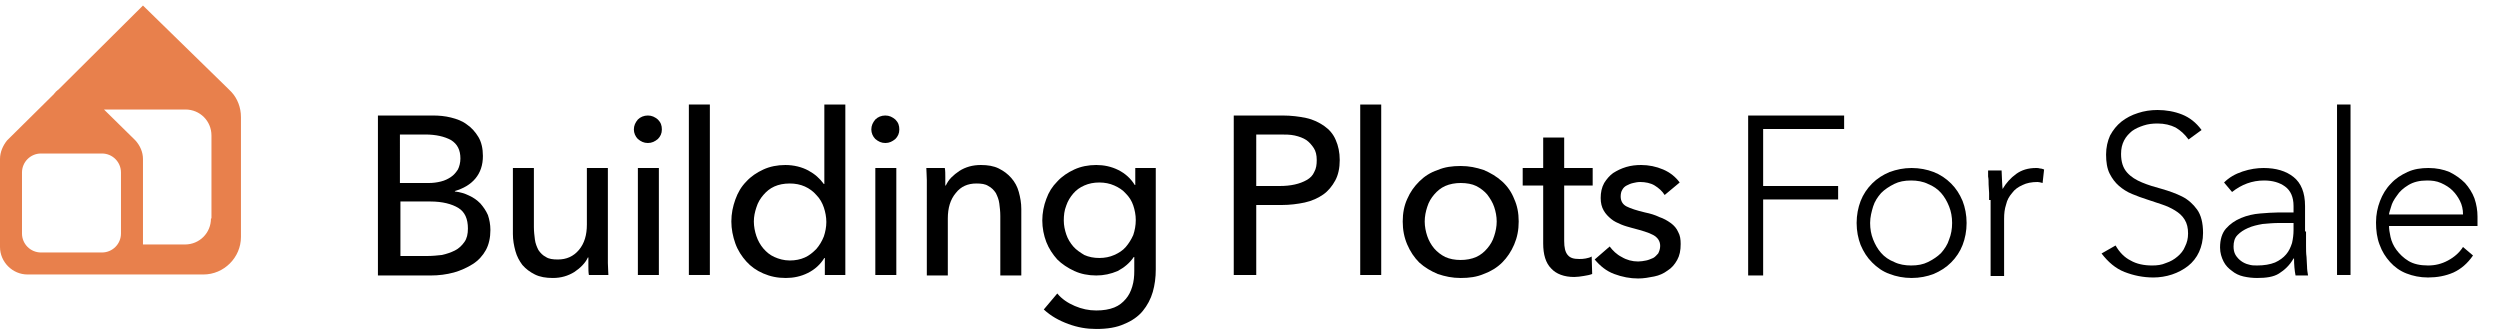
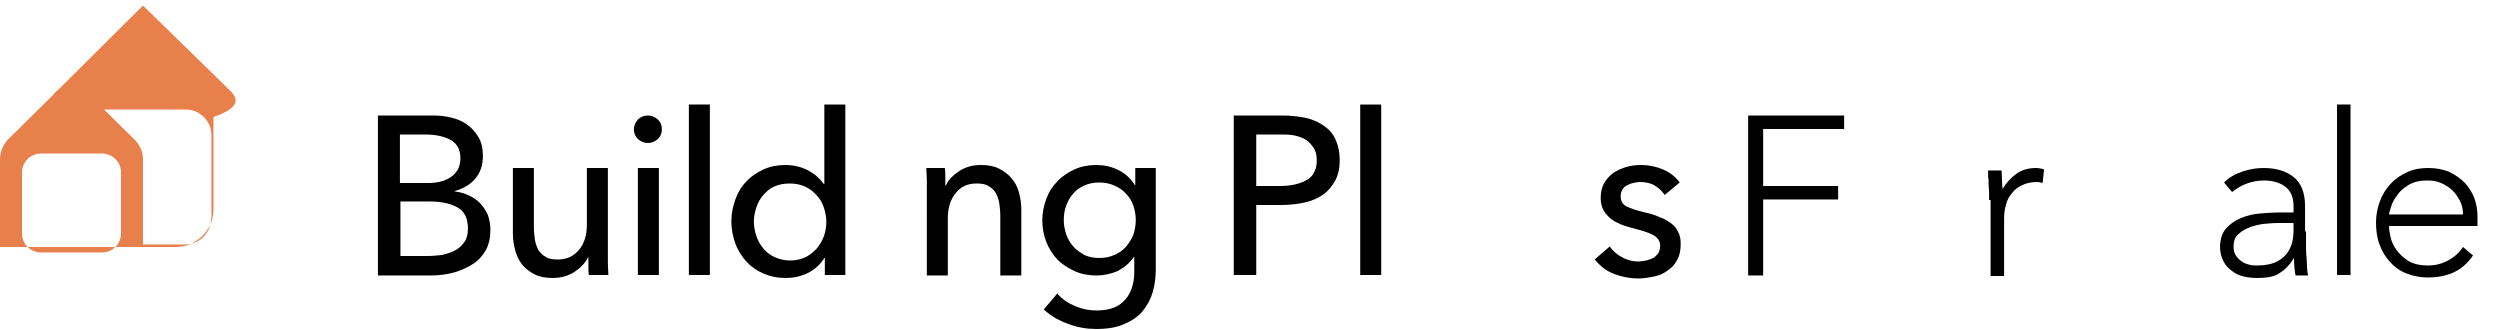
<svg xmlns="http://www.w3.org/2000/svg" version="1.1" id="Layer_1" x="0px" y="0px" width="500px" height="66px" viewBox="0 0 500 66" enable-background="new 0 0 500 66" xml:space="preserve">
-   <path fill="#E8804C" d="M46.29,18.403L46.29,18.403L46.29,18.403c-0.199-0.2-0.399-0.4-0.699-0.7L28.594,1.106L11.698,17.903  c-0.2,0.1-0.3,0.3-0.5,0.4l0,0l0,0c-0.1,0.2-0.3,0.3-0.399,0.5l-9.099,8.998c-0.1,0.1-0.1,0.1-0.2,0.2l-0.1,0.1l0,0  C0.6,29.101,0,30.401,0,31.8v17.596c0,3,2.499,5.5,5.499,5.5h11.197h6.398h17.597c4.1,0,7.499-3.4,7.499-7.499V23.402  C48.191,21.502,47.49,19.703,46.29,18.403 M20.396,50.496H8.198c-2.1,0-3.8-1.699-3.8-3.799V34.5c0-2.1,1.7-3.799,3.8-3.799h12.197  c2.1,0,3.8,1.7,3.8,3.799v12.197C24.196,48.797,22.495,50.496,20.396,50.496 M42.192,43.698c0,2.899-2.3,5.198-5.199,5.198h-8.398  V31.8c0-1.399-0.6-2.699-1.499-3.699l0,0l-0.101-0.1c-0.1-0.1-0.2-0.2-0.2-0.2l-5.998-5.899h16.297c2.899,0,5.198,2.3,5.198,5.199  v16.597H42.192z" />
+   <path fill="#E8804C" d="M46.29,18.403L46.29,18.403L46.29,18.403c-0.199-0.2-0.399-0.4-0.699-0.7L28.594,1.106L11.698,17.903  c-0.2,0.1-0.3,0.3-0.5,0.4l0,0l0,0c-0.1,0.2-0.3,0.3-0.399,0.5l-9.099,8.998c-0.1,0.1-0.1,0.1-0.2,0.2l-0.1,0.1l0,0  C0.6,29.101,0,30.401,0,31.8v17.596h11.197h6.398h17.597c4.1,0,7.499-3.4,7.499-7.499V23.402  C48.191,21.502,47.49,19.703,46.29,18.403 M20.396,50.496H8.198c-2.1,0-3.8-1.699-3.8-3.799V34.5c0-2.1,1.7-3.799,3.8-3.799h12.197  c2.1,0,3.8,1.7,3.8,3.799v12.197C24.196,48.797,22.495,50.496,20.396,50.496 M42.192,43.698c0,2.899-2.3,5.198-5.199,5.198h-8.398  V31.8c0-1.399-0.6-2.699-1.499-3.699l0,0l-0.101-0.1c-0.1-0.1-0.2-0.2-0.2-0.2l-5.998-5.899h16.297c2.899,0,5.198,2.3,5.198,5.199  v16.597H42.192z" />
  <path d="M75.585,23.102h10.997c1.2,0,2.4,0.1,3.6,0.4c1.2,0.3,2.3,0.7,3.199,1.399c0.9,0.6,1.7,1.5,2.3,2.5  c0.6,1,0.899,2.299,0.899,3.799c0,1.8-0.5,3.3-1.499,4.499c-1,1.2-2.399,2-4.1,2.5v0.1c1,0.1,2,0.4,2.8,0.8  c0.899,0.399,1.6,0.899,2.299,1.6c0.601,0.7,1.101,1.399,1.5,2.3c0.3,0.9,0.5,1.899,0.5,3c0,1.499-0.3,2.898-0.899,3.998  c-0.601,1.1-1.5,2.1-2.6,2.8s-2.399,1.3-3.8,1.7c-1.499,0.399-2.999,0.6-4.698,0.6H75.585V23.102z M79.984,36.6h5.799  c0.8,0,1.6-0.101,2.399-0.301c0.801-0.199,1.4-0.5,2-0.899s1-0.899,1.399-1.499c0.301-0.601,0.5-1.4,0.5-2.2  c0-1.7-0.6-2.899-1.899-3.699c-1.3-0.7-2.999-1.1-5.099-1.1h-5.1V36.6z M79.984,51.196h5.6c0.899,0,1.899-0.101,2.799-0.2  c0.9-0.199,1.8-0.5,2.6-0.899s1.399-1,1.899-1.7c0.5-0.699,0.7-1.6,0.7-2.699c0-1.899-0.6-3.299-1.899-4.1  c-1.3-0.799-3.199-1.299-5.599-1.299h-5.999v10.897H79.984z" />
  <path d="M117.777,54.996c-0.101-0.5-0.101-1.2-0.101-1.801c0-0.699,0-1.199,0-1.699h-0.1c-0.5,1.1-1.5,2.1-2.699,2.899  c-1.3,0.8-2.699,1.2-4.299,1.2c-1.4,0-2.6-0.2-3.6-0.7s-1.8-1.1-2.5-1.899c-0.6-0.8-1.1-1.699-1.399-2.8  c-0.3-1.1-0.5-2.199-0.5-3.399V33.6h4.199v11.798c0,0.899,0.1,1.7,0.2,2.499c0.1,0.801,0.399,1.5,0.699,2.1  c0.4,0.601,0.9,1.1,1.5,1.4c0.6,0.4,1.399,0.5,2.399,0.5c1.7,0,3.1-0.6,4.199-1.9c1.1-1.299,1.6-2.999,1.6-5.099V33.6h4.199v16.797  c0,0.6,0,1.3,0,2.199c0,0.9,0.101,1.7,0.101,2.4H117.777z" />
  <path d="M132.373,25.901c0,0.8-0.3,1.4-0.8,1.899c-0.6,0.5-1.199,0.8-1.999,0.8s-1.4-0.3-2-0.8c-0.5-0.5-0.8-1.2-0.8-1.899  c0-0.8,0.3-1.399,0.8-2c0.5-0.5,1.2-0.8,2-0.8s1.399,0.3,1.999,0.8C132.173,24.502,132.373,25.102,132.373,25.901z M131.774,54.996  h-4.199V33.6h4.199V54.996z" />
  <path d="M141.972,54.996h-4.199V20.902h4.199V54.996z" />
  <path d="M164.867,51.596c-0.8,1.301-1.9,2.301-3.3,3s-2.899,1-4.399,1c-1.699,0-3.099-0.301-4.499-0.9  c-1.399-0.6-2.499-1.399-3.399-2.399c-0.899-0.999-1.699-2.199-2.199-3.599c-0.5-1.4-0.8-2.9-0.8-4.399c0-1.6,0.3-2.999,0.8-4.399  c0.5-1.399,1.2-2.6,2.199-3.6c0.9-1,2.1-1.799,3.399-2.398c1.3-0.601,2.8-0.9,4.399-0.9c1.699,0,3.299,0.4,4.599,1.1  c1.3,0.7,2.3,1.6,3.1,2.699h0.101V20.902h4.199v34.094h-4.1v-3.4H164.867z M150.77,44.298c0,0.999,0.2,1.999,0.5,2.899  s0.8,1.799,1.399,2.5c0.601,0.699,1.3,1.299,2.2,1.699c0.899,0.4,1.899,0.699,3.099,0.699c1.101,0,2.1-0.199,3-0.6  c0.899-0.4,1.6-1,2.3-1.699c0.6-0.7,1.1-1.5,1.499-2.5c0.3-0.899,0.5-1.899,0.5-2.899c0-0.999-0.2-1.999-0.5-2.899  c-0.3-0.899-0.8-1.799-1.499-2.499c-0.601-0.7-1.4-1.3-2.3-1.7c-0.9-0.399-1.899-0.6-3-0.6c-1.199,0-2.199,0.2-3.099,0.6  c-0.9,0.4-1.6,1-2.2,1.7c-0.6,0.7-1.1,1.499-1.399,2.499C150.97,42.398,150.77,43.298,150.77,44.298z" />
-   <path d="M179.864,25.901c0,0.8-0.3,1.4-0.8,1.899c-0.6,0.5-1.199,0.8-1.999,0.8s-1.399-0.3-2-0.8c-0.5-0.5-0.8-1.2-0.8-1.899  c0-0.8,0.3-1.399,0.8-2c0.5-0.5,1.2-0.8,2-0.8s1.399,0.3,1.999,0.8C179.664,24.502,179.864,25.102,179.864,25.901z M179.264,54.996  h-4.199V33.6h4.199V54.996z" />
  <path d="M188.962,33.6c0.1,0.5,0.1,1.2,0.1,1.8c0,0.7,0,1.2,0,1.7h0.101c0.3-0.601,0.6-1.1,1.1-1.6s1-0.9,1.6-1.301  c0.6-0.399,1.3-0.699,2-0.899c0.699-0.2,1.499-0.3,2.299-0.3c1.4,0,2.6,0.2,3.6,0.699c1,0.5,1.8,1.101,2.5,1.9  c0.699,0.8,1.199,1.699,1.499,2.799s0.5,2.2,0.5,3.4v13.297h-4.199V43.197c0-0.899-0.1-1.699-0.2-2.499  c-0.1-0.8-0.399-1.499-0.699-2.1c-0.4-0.6-0.9-1.1-1.5-1.399c-0.6-0.4-1.399-0.5-2.399-0.5c-1.699,0-3.1,0.6-4.1,1.899  c-1.1,1.3-1.6,2.999-1.6,5.099v11.398h-4.199V38.199c0-0.6,0-1.3,0-2.199c0-0.9-0.1-1.7-0.1-2.4H188.962z" />
  <path d="M211.457,58.695c0.9,1.1,2.1,1.899,3.5,2.499c1.399,0.601,2.799,0.899,4.299,0.899c1.399,0,2.6-0.199,3.6-0.6  s1.699-1,2.299-1.699c0.601-0.7,1-1.5,1.3-2.5c0.301-1,0.4-2,0.4-3.1v-2.799h-0.1c-0.801,1.199-1.9,2.1-3.2,2.799  c-1.399,0.601-2.799,0.9-4.299,0.9c-1.6,0-3.1-0.3-4.399-0.9c-1.3-0.6-2.499-1.399-3.399-2.299c-0.899-1-1.699-2.199-2.199-3.5  c-0.5-1.299-0.8-2.799-0.8-4.299s0.3-2.999,0.8-4.299c0.5-1.4,1.2-2.5,2.199-3.5c0.9-0.999,2.1-1.799,3.399-2.398  c1.3-0.601,2.8-0.9,4.399-0.9c1.5,0,2.999,0.3,4.399,1c1.399,0.699,2.499,1.699,3.299,2.999h0.101V33.6h4.099v20.297  c0,1.6-0.2,3.099-0.6,4.498c-0.4,1.4-1.1,2.699-2,3.8c-0.899,1.1-2.199,1.999-3.699,2.599c-1.499,0.701-3.399,1-5.599,1  c-1.899,0-3.699-0.299-5.599-1c-1.899-0.699-3.5-1.6-4.899-2.898L211.457,58.695z M212.757,44.098c0,1,0.2,1.9,0.5,2.8  s0.8,1.699,1.4,2.399c0.6,0.699,1.399,1.199,2.199,1.699c0.899,0.4,1.899,0.6,2.999,0.6s2.1-0.199,3-0.6  c0.899-0.399,1.699-0.899,2.299-1.6c0.601-0.699,1.101-1.5,1.5-2.399c0.3-0.899,0.5-1.899,0.5-2.999c0-1-0.2-2-0.5-2.899  s-0.8-1.7-1.5-2.399c-0.6-0.7-1.399-1.2-2.299-1.6c-0.9-0.4-1.9-0.601-3-0.601s-2.1,0.2-2.999,0.601  c-0.899,0.399-1.6,0.899-2.199,1.6c-0.601,0.699-1.101,1.5-1.4,2.399C212.858,42.098,212.757,43.098,212.757,44.098z" />
  <path d="M246.75,23.102h9.799c1.699,0,3.299,0.2,4.698,0.5c1.4,0.3,2.6,0.9,3.6,1.6s1.8,1.6,2.3,2.799c0.5,1.1,0.8,2.5,0.8,3.999  c0,1.6-0.3,3-0.9,4.1c-0.6,1.1-1.399,2.1-2.399,2.799c-0.999,0.7-2.299,1.301-3.699,1.6c-1.399,0.301-2.999,0.5-4.599,0.5h-5.1  v13.998h-4.499V23.102L246.75,23.102z M251.249,37.199h4.699c1.1,0,2.1-0.1,3-0.3c0.899-0.2,1.699-0.5,2.399-0.899  c0.699-0.4,1.199-0.9,1.499-1.6c0.4-0.701,0.5-1.5,0.5-2.4c0-1-0.199-1.799-0.6-2.399c-0.399-0.6-0.899-1.2-1.5-1.6  c-0.6-0.4-1.399-0.7-2.299-0.9c-0.9-0.2-1.9-0.2-2.899-0.2h-4.8V37.199z" />
  <path d="M276.244,54.996h-4.199V20.902h4.199V54.996z" />
-   <path d="M303.739,44.298c0,1.7-0.3,3.199-0.899,4.599c-0.6,1.4-1.399,2.6-2.399,3.6s-2.3,1.8-3.699,2.3  c-1.399,0.6-2.899,0.8-4.599,0.8c-1.7,0-3.1-0.301-4.6-0.8c-1.399-0.601-2.6-1.3-3.699-2.3c-1-1-1.8-2.199-2.399-3.6  c-0.6-1.399-0.899-2.898-0.899-4.599s0.3-3.199,0.899-4.499c0.6-1.4,1.399-2.5,2.399-3.5c1-0.999,2.2-1.799,3.699-2.299  c1.4-0.6,2.899-0.8,4.6-0.8c1.699,0,3.099,0.3,4.599,0.8c1.399,0.6,2.6,1.3,3.699,2.299c1.1,1,1.899,2.2,2.399,3.5  C303.439,41.099,303.739,42.598,303.739,44.298z M299.34,44.298c0-1-0.2-1.999-0.5-2.899s-0.8-1.699-1.399-2.5  c-0.6-0.699-1.399-1.299-2.2-1.699c-0.8-0.4-1.899-0.6-3.099-0.6c-1.101,0-2.2,0.199-3.1,0.6s-1.6,1-2.199,1.699  c-0.601,0.7-1.101,1.5-1.4,2.5c-0.3,0.9-0.5,1.899-0.5,2.899c0,0.999,0.2,1.999,0.5,2.899s0.8,1.799,1.4,2.5  c0.6,0.699,1.399,1.299,2.199,1.699c0.899,0.4,1.899,0.6,3.1,0.6c1.1,0,2.199-0.199,3.099-0.6c0.9-0.4,1.601-1,2.2-1.699  c0.6-0.701,1.1-1.5,1.399-2.5C299.14,46.297,299.34,45.297,299.34,44.298z" />
-   <path d="M318.536,37.1h-5.699v11.098c0,1.299,0.2,2.199,0.7,2.799s1.199,0.801,2.299,0.801c0.4,0,0.8,0,1.3-0.101s0.9-0.2,1.2-0.399  l0.1,3.499c-0.5,0.2-1.1,0.3-1.699,0.399s-1.3,0.2-1.899,0.2c-2,0-3.6-0.6-4.6-1.7c-1.1-1.1-1.6-2.799-1.6-4.998V37.1h-4.099v-3.5  h4.099v-6.099h4.199V33.6h5.699V37.1z" />
  <path d="M332.933,38.999c-0.5-0.8-1.199-1.399-1.999-1.899s-1.9-0.7-2.899-0.7c-0.5,0-1,0.1-1.4,0.2c-0.499,0.1-0.899,0.3-1.3,0.5  c-0.399,0.199-0.699,0.5-0.899,0.899c-0.2,0.3-0.3,0.8-0.3,1.3c0,0.9,0.399,1.6,1.2,2c0.8,0.399,1.999,0.799,3.699,1.199  c0.999,0.2,1.999,0.5,2.799,0.9c0.9,0.299,1.6,0.699,2.3,1.199s1.199,1.1,1.5,1.8c0.399,0.7,0.5,1.499,0.5,2.399  c0,1.3-0.2,2.299-0.7,3.199s-1.1,1.6-1.899,2.1c-0.8,0.6-1.7,1-2.7,1.199c-0.999,0.201-2.1,0.4-3.199,0.4  c-1.6,0-3.199-0.3-4.799-0.899c-1.6-0.601-2.8-1.601-3.899-2.899l3-2.6c0.6,0.8,1.399,1.6,2.399,2.1  c0.999,0.6,2.1,0.899,3.299,0.899c0.5,0,1.1-0.1,1.6-0.2c0.5-0.1,0.9-0.299,1.4-0.5c0.399-0.199,0.699-0.6,0.999-0.899  c0.2-0.399,0.4-0.899,0.4-1.499c0-1-0.5-1.7-1.399-2.2c-0.9-0.5-2.3-0.899-4.199-1.399c-0.7-0.2-1.5-0.4-2.2-0.7  c-0.699-0.3-1.399-0.6-1.999-1.1c-0.601-0.5-1.101-1-1.5-1.7c-0.399-0.699-0.6-1.499-0.6-2.499c0-1.1,0.2-2.1,0.699-2.999  c0.5-0.801,1.101-1.5,1.8-2c0.8-0.5,1.6-0.9,2.6-1.2c1-0.3,2-0.4,2.999-0.4c1.5,0,3,0.3,4.399,0.9c1.399,0.6,2.5,1.499,3.3,2.599  L332.933,38.999z" />
  <path d="M349.73,23.102h19.097v2.699h-16.197v11.398h14.997v2.699h-14.997v15.197h-2.999V23.102H349.73z" />
-   <path d="M371.325,44.598c0-1.6,0.3-3.1,0.8-4.398c0.5-1.301,1.3-2.5,2.3-3.5s2.1-1.699,3.499-2.299c1.399-0.5,2.8-0.801,4.399-0.801  s3.1,0.301,4.398,0.801c1.3,0.499,2.5,1.299,3.5,2.299s1.699,2.1,2.299,3.5c0.5,1.299,0.8,2.799,0.8,4.398s-0.3,3.1-0.8,4.398  c-0.499,1.301-1.299,2.5-2.299,3.5s-2.1,1.699-3.5,2.3c-1.299,0.499-2.799,0.8-4.398,0.8s-3.1-0.301-4.399-0.8  c-1.399-0.5-2.499-1.3-3.499-2.3s-1.7-2.1-2.3-3.5C371.625,47.697,371.325,46.197,371.325,44.598z M374.025,44.598  c0,1.199,0.2,2.3,0.601,3.299c0.399,1,0.899,1.9,1.6,2.7c0.699,0.8,1.6,1.399,2.6,1.8c0.999,0.5,2.199,0.699,3.398,0.699  c1.3,0,2.4-0.199,3.399-0.699c1-0.5,1.9-1.1,2.6-1.8c0.7-0.8,1.3-1.7,1.6-2.7c0.4-0.999,0.601-2.1,0.601-3.299  s-0.2-2.299-0.601-3.299c-0.399-1-0.899-1.9-1.6-2.7c-0.699-0.8-1.6-1.399-2.6-1.8c-0.999-0.5-2.199-0.699-3.399-0.699  c-1.299,0-2.399,0.199-3.398,0.699c-1,0.5-1.9,1.1-2.6,1.8c-0.7,0.8-1.3,1.7-1.6,2.7C374.324,42.299,374.025,43.398,374.025,44.598z  " />
  <path d="M397.821,39.998c0-0.399,0-0.899,0-1.399c0-0.6-0.101-1.1-0.101-1.699c0-0.601,0-1.101-0.1-1.6c0-0.5,0-0.899,0-1.2h2.699  c0,0.8,0.101,1.5,0.101,2.3c0,0.7,0.1,1.2,0.1,1.399c0.7-1.199,1.6-2.199,2.699-2.999s2.399-1.2,3.999-1.2c0.3,0,0.5,0,0.8,0.1  c0.3,0,0.5,0.101,0.8,0.201l-0.3,2.699c-0.399-0.101-0.699-0.2-1-0.2c-1.199,0-2.199,0.2-2.999,0.6c-0.899,0.399-1.6,0.899-2.1,1.6  c-0.6,0.7-1,1.399-1.2,2.3c-0.3,0.9-0.399,1.8-0.399,2.899v11.397h-2.699V39.998H397.821z" />
-   <path d="M423.115,49.097c0.8,1.399,1.799,2.399,2.999,2.999c1.2,0.7,2.699,1,4.299,1c1,0,1.9-0.1,2.8-0.5  c0.899-0.3,1.6-0.699,2.3-1.299c0.6-0.5,1.199-1.2,1.499-2c0.4-0.8,0.601-1.6,0.601-2.6c0-1.1-0.2-2-0.7-2.799  c-0.5-0.801-1.1-1.301-1.899-1.801s-1.7-0.899-2.6-1.199c-1-0.3-2-0.699-2.999-1c-1-0.3-2-0.699-3-1.1s-1.899-1-2.6-1.6  c-0.8-0.7-1.399-1.5-1.899-2.5s-0.7-2.299-0.7-3.799c0-1.4,0.301-2.699,0.8-3.799c0.601-1.1,1.3-2,2.3-2.799c0.9-0.7,2-1.3,3.3-1.7  c1.199-0.4,2.499-0.6,3.898-0.6c1.7,0,3.399,0.3,4.899,0.9c1.5,0.6,2.8,1.6,3.899,3.1l-2.6,1.899c-0.8-1.1-1.6-1.799-2.6-2.399  c-1-0.5-2.199-0.8-3.6-0.8c-0.999,0-1.899,0.1-2.799,0.4c-0.9,0.3-1.6,0.6-2.3,1.1c-0.6,0.5-1.199,1.1-1.6,1.9s-0.6,1.6-0.6,2.699  c0,1.6,0.399,2.799,1.199,3.7c0.8,0.899,1.8,1.5,3,1.999c1.199,0.5,2.499,0.899,3.999,1.3c1.399,0.4,2.799,0.9,3.999,1.5  s2.199,1.5,2.999,2.6s1.2,2.699,1.2,4.699c0,1.399-0.3,2.699-0.8,3.799s-1.3,2.1-2.199,2.799c-0.9,0.701-2,1.301-3.2,1.7  c-1.199,0.399-2.499,0.601-3.699,0.601c-2.1,0-3.999-0.4-5.799-1.101c-1.799-0.7-3.299-1.999-4.599-3.699L423.115,49.097z" />
  <path d="M461.207,46.297c0,1,0,1.9,0,2.8c0,0.8,0,1.6,0.101,2.3c0,0.699,0.1,1.3,0.1,1.899c0,0.601,0.1,1.2,0.2,1.8h-2.5  c-0.199-1-0.3-2.199-0.3-3.399h-0.1c-0.8,1.399-1.8,2.3-2.899,2.999c-1.1,0.7-2.6,0.9-4.399,0.9c-0.899,0-1.8-0.1-2.699-0.301  c-0.9-0.199-1.7-0.6-2.3-1.1c-0.7-0.5-1.3-1.1-1.699-1.899c-0.4-0.8-0.7-1.699-0.7-2.8c0-1.6,0.399-2.898,1.2-3.799  c0.8-0.899,1.799-1.6,2.999-2.1s2.499-0.8,3.799-0.899c1.3-0.101,2.5-0.2,3.5-0.2h3.199v-1.3c0-1.8-0.601-3.099-1.7-3.899  c-1.1-0.8-2.499-1.199-4.199-1.199c-2.399,0-4.499,0.8-6.398,2.299l-1.6-1.899c1-0.999,2.199-1.699,3.699-2.199s2.899-0.7,4.199-0.7  c2.5,0,4.499,0.6,5.999,1.8c1.499,1.2,2.3,3.1,2.3,5.799v5.099H461.207z M455.809,44.598c-1.1,0-2.2,0.1-3.3,0.2  c-1.1,0.2-1.999,0.399-2.899,0.8c-0.899,0.4-1.499,0.8-2.1,1.399c-0.6,0.601-0.8,1.399-0.8,2.3c0,0.6,0.101,1.199,0.4,1.699  s0.699,0.9,1.1,1.2c0.399,0.3,1,0.6,1.5,0.7c0.6,0.199,1.1,0.199,1.699,0.199c1.399,0,2.6-0.199,3.6-0.6  c0.899-0.4,1.699-1,2.199-1.6c0.6-0.7,0.9-1.4,1.2-2.3c0.199-0.899,0.3-1.699,0.3-2.599v-1.4H455.809z" />
  <path d="M467.406,20.902h2.699v34.094h-2.699V20.902z" />
  <path d="M494.601,51.096c-1.1,1.601-2.399,2.7-3.899,3.4c-1.6,0.699-3.299,1-5.099,1c-1.6,0-3-0.301-4.299-0.801  c-1.3-0.5-2.4-1.299-3.3-2.299s-1.6-2.1-2.1-3.5c-0.5-1.299-0.7-2.799-0.7-4.398s0.301-3,0.8-4.299c0.5-1.301,1.2-2.5,2.2-3.5  c0.899-1,1.999-1.699,3.299-2.299c1.3-0.601,2.7-0.801,4.199-0.801c1.6,0,3,0.301,4.199,0.801c1.2,0.6,2.2,1.299,3.1,2.199  c0.8,0.899,1.5,1.999,1.899,3.1c0.4,1.199,0.6,2.398,0.6,3.599v1.899h-17.696c0,0.6,0.101,1.3,0.3,2.199  c0.2,0.9,0.601,1.801,1.2,2.6c0.6,0.801,1.399,1.6,2.399,2.2c1,0.6,2.3,0.899,3.899,0.899c1.399,0,2.699-0.3,3.999-1  c1.3-0.699,2.3-1.6,2.999-2.699L494.601,51.096z M492.601,42.798c0-0.899-0.199-1.8-0.6-2.599c-0.399-0.801-0.899-1.5-1.5-2.1  c-0.6-0.601-1.399-1.101-2.299-1.5c-0.9-0.4-1.8-0.5-2.8-0.5c-1.5,0-2.699,0.3-3.699,0.899c-1,0.601-1.8,1.3-2.3,2.1  c-0.6,0.8-0.999,1.5-1.199,2.3c-0.2,0.699-0.4,1.199-0.4,1.5h14.797V42.798z" />
</svg>